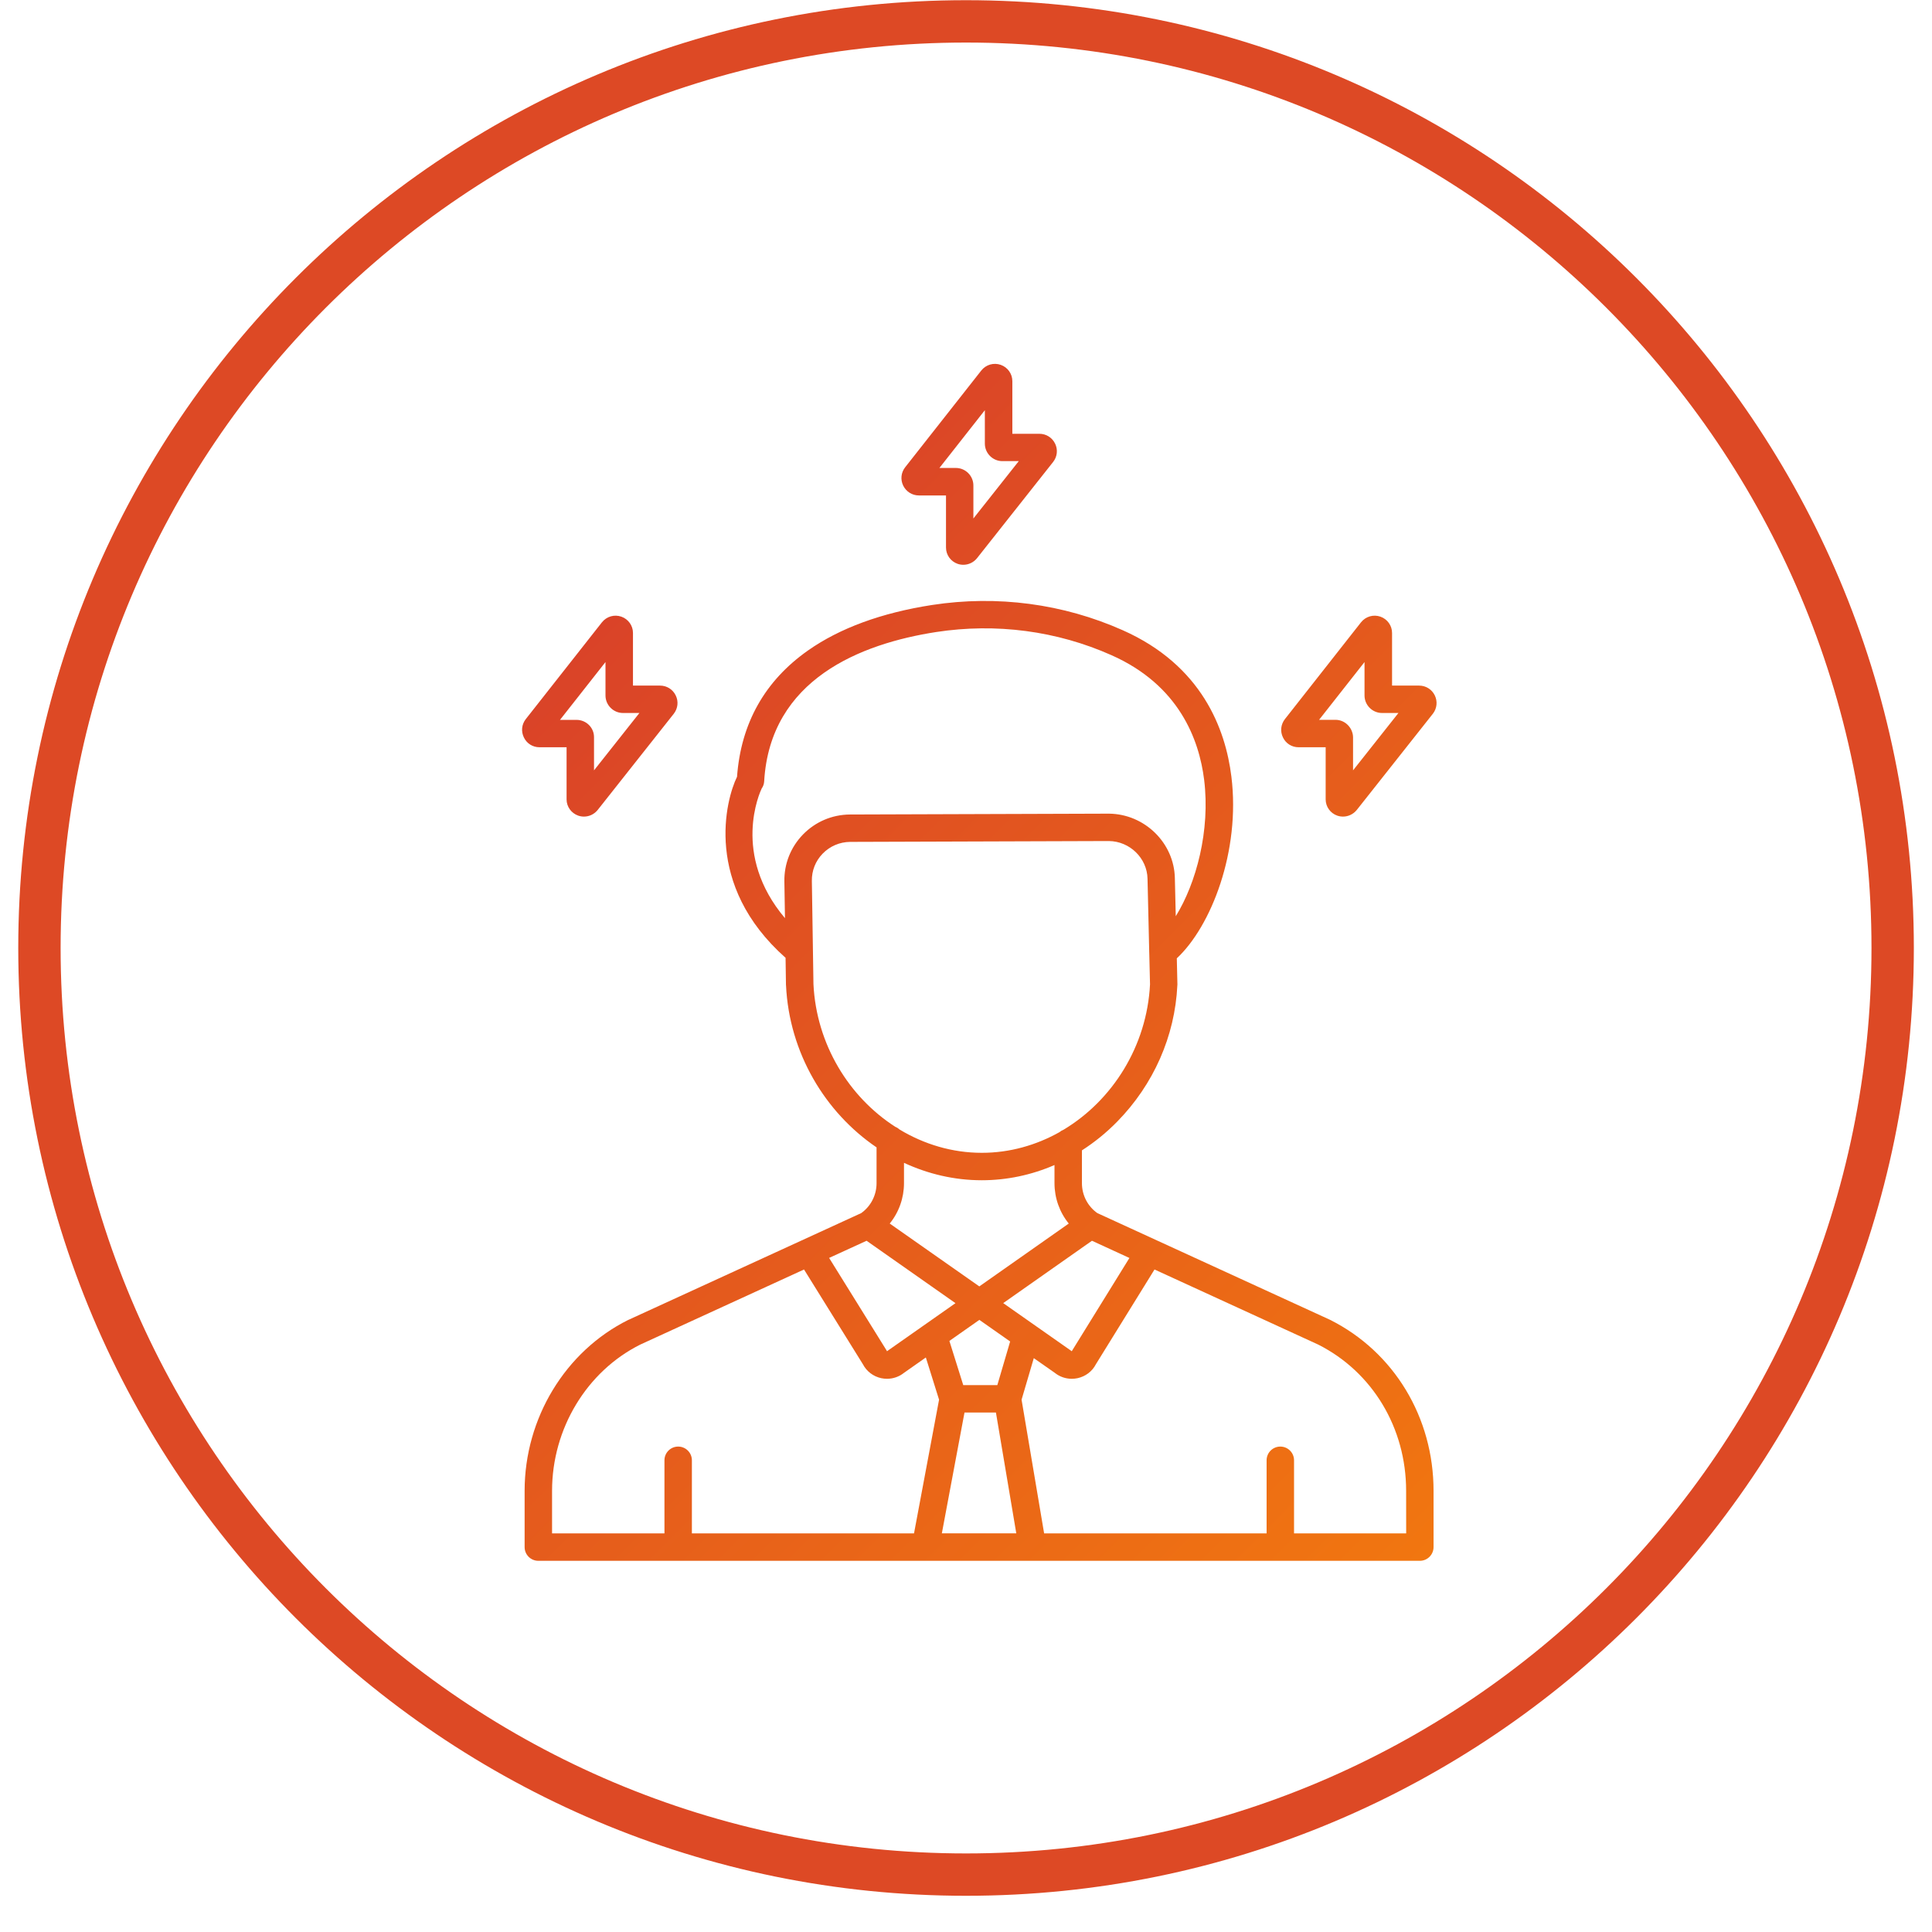
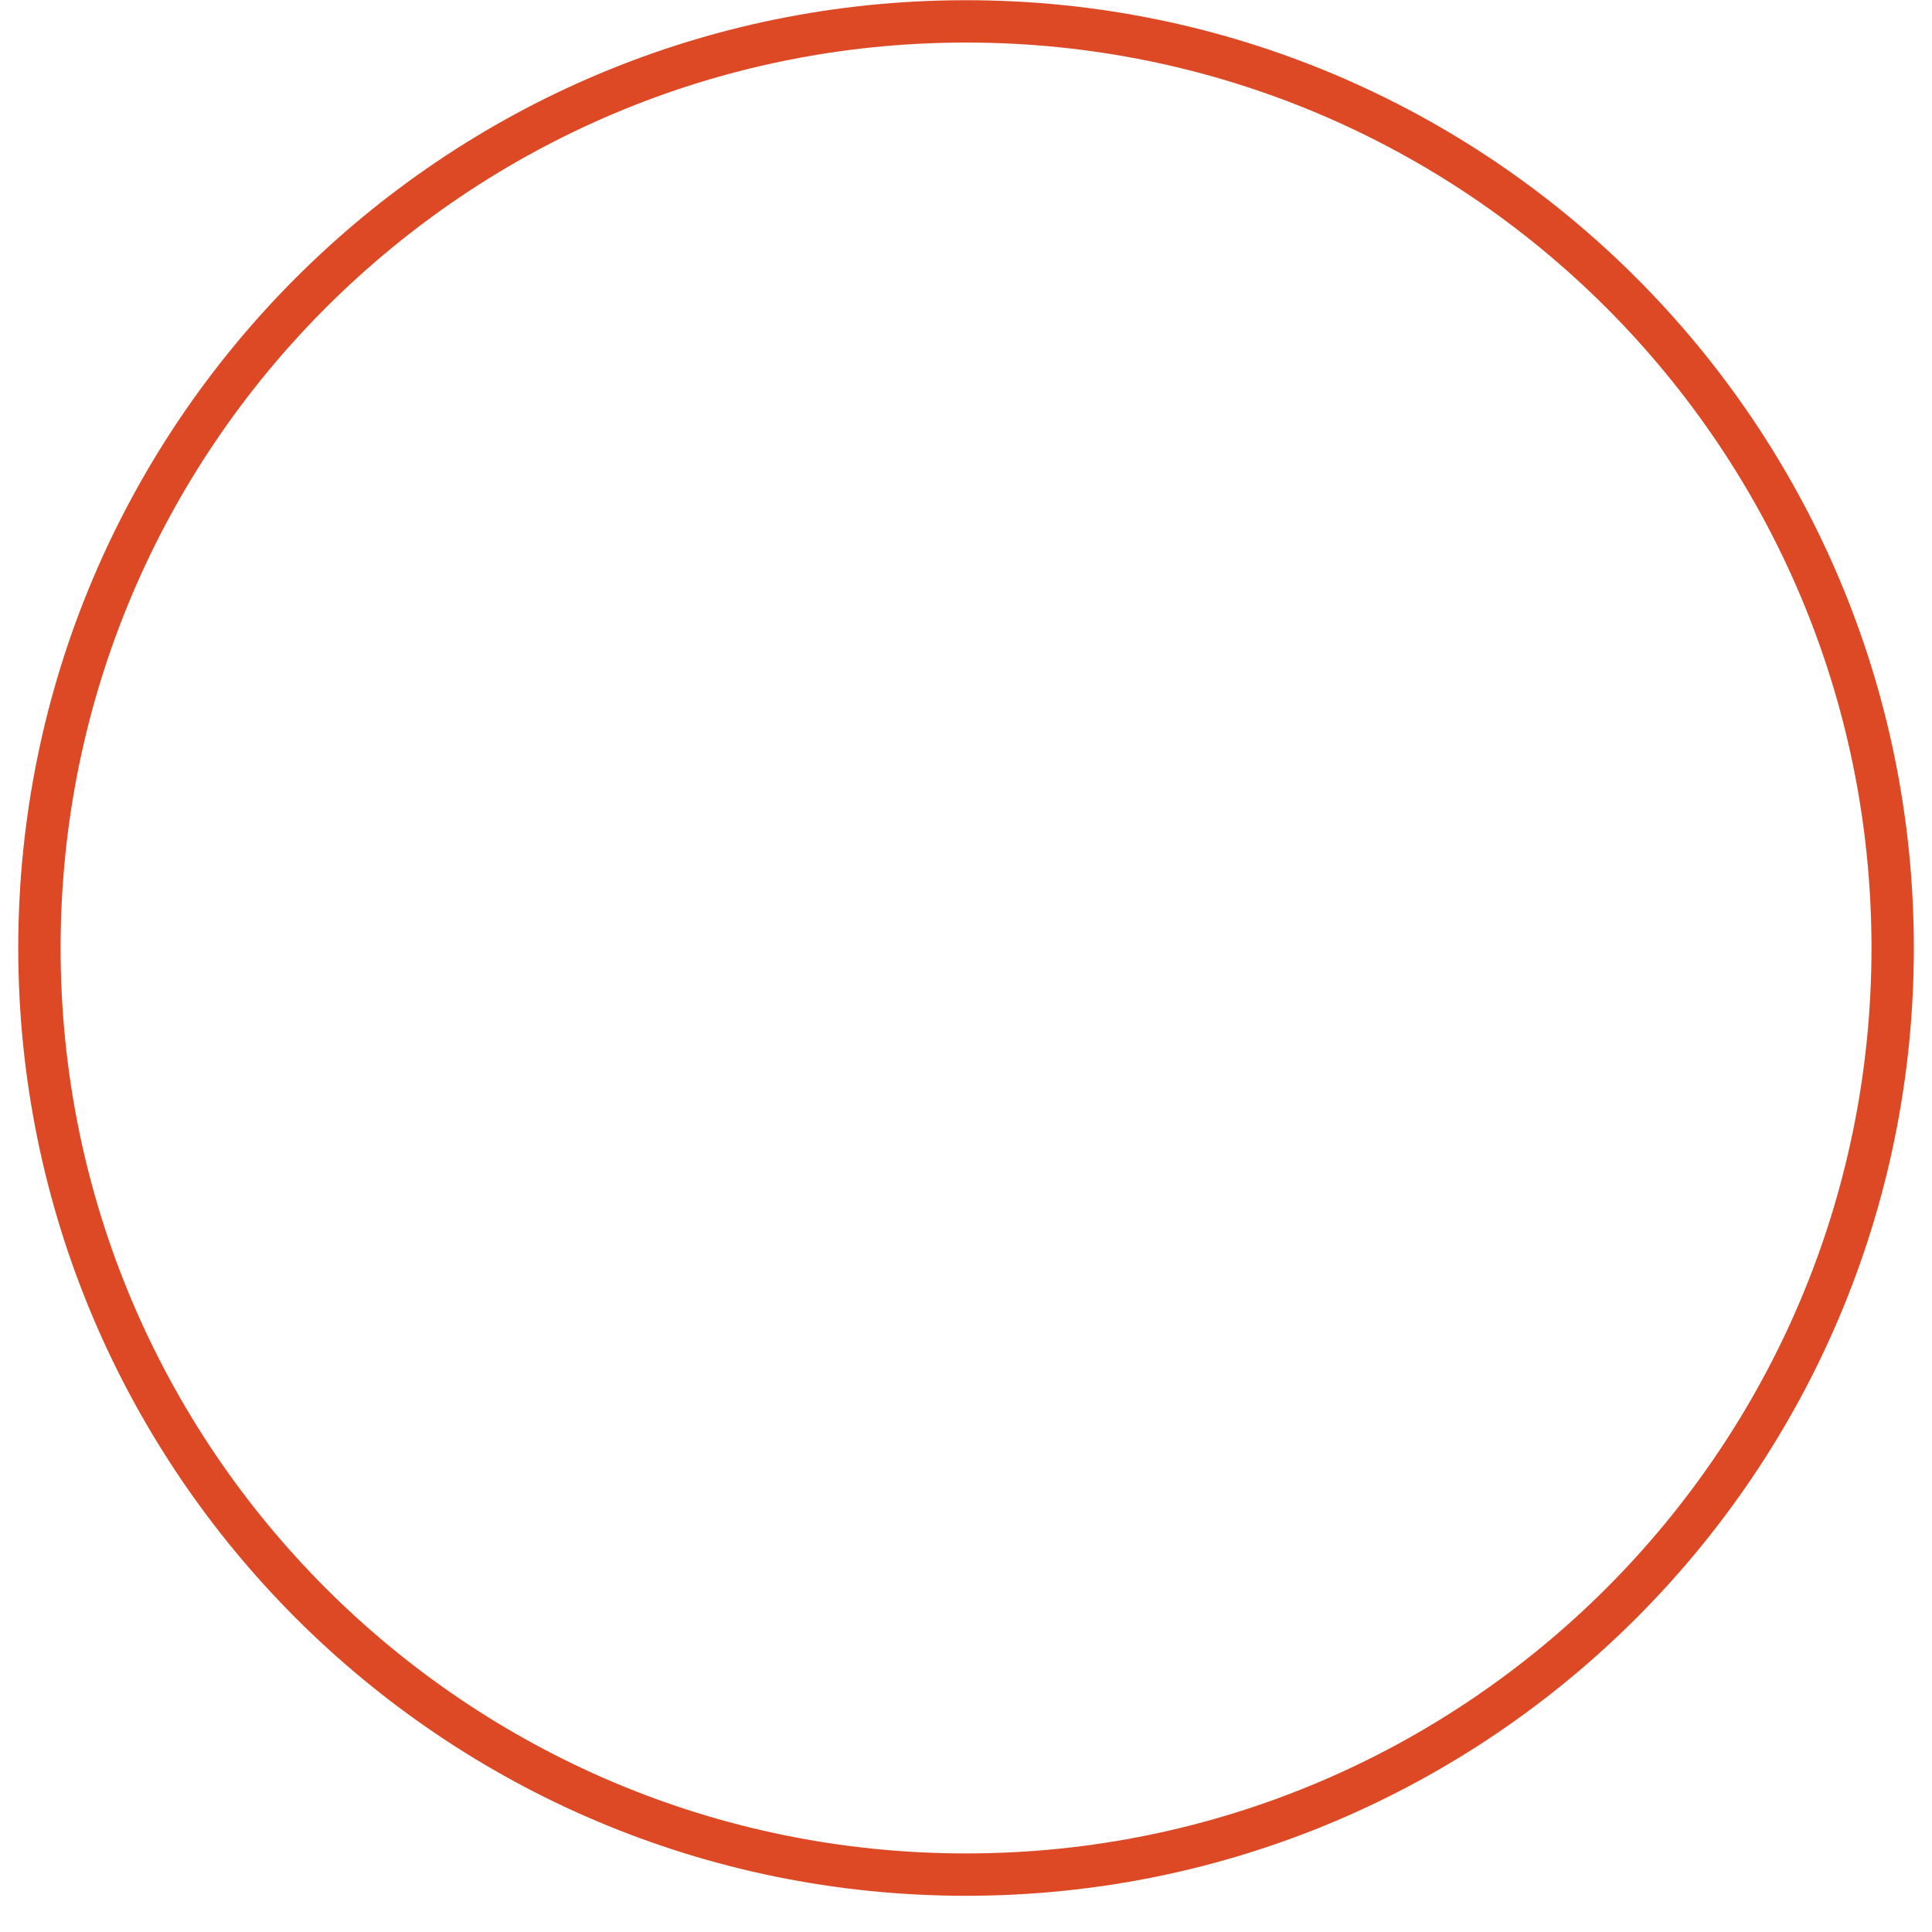
<svg xmlns="http://www.w3.org/2000/svg" version="1.1" id="Layer_1" x="0px" y="0px" viewBox="0 0 3873 3873" style="enable-background:new 0 0 3873 3873;" xml:space="preserve">
  <g>
    <g id="Layer_1_00000103242273598787462590000013295144090732276107_">
      <linearGradient id="SVGID_1_" gradientUnits="userSpaceOnUse" x1="1095.666" y1="3462.773" x2="2862.009" y2="1696.43" gradientTransform="matrix(1 0 0 -1 0 4820.983)">
        <stop offset="0" style="stop-color:#DA4328" />
        <stop offset="1" style="stop-color:#F17610" />
      </linearGradient>
-       <path style="fill-rule:evenodd;clip-rule:evenodd;fill:url(#SVGID_1_);" d="M2666.7,2646c-0.3-0.1-0.6-0.3-0.8-0.4l-466.2-213.8    c-19.3-13.7-30.8-35.9-30.8-60v-65.7c25.2-16.2,49-35.4,70.8-57.7c72.8-74.2,115.7-171.3,120.5-273.3c0.1-0.6,0.1-1.3,0.1-1.9    l-1.2-52.1c68.6-63.8,128-214.7,109.4-364.4c-11.7-94.9-59-222.8-217.8-293.3c-119.3-53.1-251.6-70.7-382.3-50.6    c-101.3,15.7-185,46.4-248.8,91.3c-86.5,60.9-134.3,146-142.1,253.1c-22.5,45.6-67.8,216.4,97.3,362.9l0.8,54.2    c0,0.3,0.1,0.6,0.1,0.9c6.4,135.3,78.1,254.7,181.5,324.9v71.8c0,24-11.5,46.3-30.8,60l-466.2,213.8c-0.3,0.1-0.5,0.2-0.8,0.3    c-126.2,62.8-207.7,197.2-207.7,342.5v112.9c0,15.2,12.3,27.5,27.5,27.5h1767.1c15.1,0,27.5-12.3,27.5-27.5v-112.9    C2873.8,2841.4,2794.5,2710.2,2666.7,2646z M1737.2,2487.3l178.2,125.1l-135.5,95.1c-0.6,0.4-1.1,0.8-1.7,1.3    c-0.4-0.7-0.8-1.4-1.2-2.1l-114.9-185L1737.2,2487.3z M1933.5,2831.6h63l40.8,242.2h-149.2L1933.5,2831.6z M1999.3,2776.7H1931    l-27.8-88.6l60.1-42.2l61.7,43.3L1999.3,2776.7z M2011.1,2612.3l177.9-125l75.1,34.5l-114.4,185c-0.3,0.6-0.8,1.3-1.2,2    c-0.6-0.5-1.1-0.9-1.7-1.3L2011.1,2612.3z M1526.9,1580.7c3-4.2,4.7-9.1,5-14.3c11.9-205.1,194.1-276,344.8-299.4    c120.3-18.4,241.9-2.4,351.6,46.5c135.3,60.1,175.6,169.1,185.6,249.8c12.5,101.4-15.8,207.1-56.9,273.4l-1.8-76.2    c-1.4-70.7-60.5-128.7-132.2-129.4l-519.2,1.7c-35.9,0.3-69.3,14.6-94.2,40.2c-24.6,25.4-37.8,58.8-37.2,94l1.2,73.6    C1465.7,1713,1523.6,1587.6,1526.9,1580.7z M1630.7,1973l-3.2-206.9c-0.4-20.6,7.3-40.1,21.6-54.8c14.6-15,34.2-23.4,55.1-23.6    l518.7-1.7c41.9,0.4,76.7,34.3,77.5,75.6c0,0.1,0,0.1,0,0.1l3.4,146.6c0,1.1,0,2.1,0.1,3.2l1.5,61.8    c-6.3,124.2-75.6,232.8-173.5,291.5c-2.9,1.1-5.6,2.7-7.9,4.7c-47,26.4-100.1,41.5-155.9,41.5c-59.2,0-115.5-17.1-164.6-46.6    c-2.5-2.3-5.5-4.2-8.7-5.5C1701.7,2199.1,1636.6,2093.3,1630.7,1973z M1968,2366c50.4,0,99.8-10.5,145.9-30.5v36.3    c0,30,10.3,58.5,28.6,81l-179.3,126l-179.6-126c18.3-22.5,28.6-51,28.6-81v-40.7C1860.4,2353.4,1913.1,2366,1968,2366z     M1106.7,2988.5c0-124.4,69.4-239.4,176.9-293.1l328.2-150.5l118,189.9c7.5,14.4,20.8,24.5,36.8,28c3.9,0.8,7.8,1.2,11.6,1.2    c12.3,0,24.3-4.1,34.1-12l43.7-30.7l26.5,84.6l-50.2,268H1387v-146.5c0-15.2-12.3-27.5-27.5-27.5s-27.5,12.3-27.5,27.5v146.5    h-225.3V2988.5z M2818.9,3073.9h-224.8v-146.5c0-15.2-12.3-27.5-27.5-27.5s-27.5,12.3-27.5,27.5v146.5h-446l-45.2-268l24.5-83.3    l42,29.4c9.8,7.9,21.8,12,34.1,12c3.9,0,7.7-0.4,11.6-1.2c16-3.5,29.4-13.6,36.8-28l117.5-189.9l328.1,150.5    c108.8,54.9,176.3,167.1,176.3,293.1L2818.9,3073.9L2818.9,3073.9z M2603.2,1498h54.3v104.5c0,14.6,9.3,27.7,23.3,32.6    c3.8,1.3,7.7,1.9,11.5,1.9c10.4,0,20.5-4.7,27.4-13.1l152.8-193.2c8.2-10.6,9.6-24.6,3.8-36.6c-5.9-12.2-18-19.7-31.4-19.7h-54.3    v-105.6c0-14.6-9.3-27.7-23.3-32.6s-29.5-0.5-38.9,11.3l-152.7,194.2c-8.2,10.6-9.7,24.6-3.8,36.6    C2577.7,1490.5,2589.7,1498,2603.2,1498z M2735.4,1327.2v67c0,19.3,15.8,35.1,35.1,35.1h32.9l-91,115v-66.7c0-1.3-0.1-2.6-0.3-3.9    c-2.6-17.5-17.5-30.7-34.8-30.7h-33L2735.4,1327.2z M1081.5,1498h54.3v104.5c0,14.6,9.4,27.7,23.4,32.6c3.8,1.3,7.6,1.9,11.5,1.9    c10.4,0,20.5-4.7,27.3-13.1l152.8-193.2c8.2-10.6,9.7-24.6,3.8-36.6c-5.9-12.2-18-19.7-31.4-19.7h-54.3v-105.6    c0-14.6-9.3-27.7-23.3-32.6s-29.5-0.5-38.9,11.3l-152.8,194.2c-8.2,10.6-9.6,24.6-3.7,36.6C1056,1490.5,1068,1498,1081.5,1498z     M1213.8,1327.2v67c0,19.3,15.8,35.1,35.1,35.1h32.9l-91,115v-66.7c0-19.1-15.8-34.5-35.1-34.5h-33.1L1213.8,1327.2z     M1842.1,993.2h54.3v104.5c0,14.6,9.3,27.7,23.3,32.6c3.8,1.3,7.7,1.9,11.5,1.9c10.4,0,20.5-4.7,27.3-13.1l152.8-193.2    c8.2-10.6,9.7-24.6,3.8-36.6c-5.9-12.2-18-19.7-31.4-19.7h-54.3V764c0-14.6-9.3-27.7-23.3-32.6s-29.5-0.5-38.9,11.3l-152.8,194.2    c-8.2,10.6-9.6,24.6-3.8,36.6C1816.6,985.6,1828.6,993.2,1842.1,993.2z M1974.3,822.3v67c0,19.3,15.8,35.1,35.1,35.1h32.9l-91,115    v-66.2c0-19.3-15.8-35.1-35.1-35.1h-33L1974.3,822.3z" />
    </g>
    <g id="Master_Layer_2">
	</g>
-     <path style="fill:#DD4925;" d="M1936.6,0.4c524.7,0,999.7,212.7,1343.5,556.5s556.5,818.8,556.5,1343.5S3624,2900,3280.1,3243.9   c-343.8,343.8-818.8,556.5-1343.5,556.5S937,3587.7,593.1,3243.9C249.3,2900,36.6,2425,36.6,1900.4S249.3,900.7,593.1,556.9   C937,213,1412,0.4,1936.6,0.4L1936.6,0.4z M3220.1,616.9C2891.6,288.4,2437.9,85.3,1936.6,85.3s-955,203.2-1283.5,531.6   c-328.5,328.5-531.6,782.2-531.6,1283.5s203.2,955,531.6,1283.5c328.5,328.5,782.2,531.6,1283.5,531.6s955-203.2,1283.5-531.6   c328.5-328.5,531.6-782.2,531.6-1283.5S3548.6,945.4,3220.1,616.9z" />
+     <path style="fill:#DD4925;" d="M1936.6,0.4c524.7,0,999.7,212.7,1343.5,556.5s556.5,818.8,556.5,1343.5S3624,2900,3280.1,3243.9   c-343.8,343.8-818.8,556.5-1343.5,556.5S937,3587.7,593.1,3243.9C249.3,2900,36.6,2425,36.6,1900.4S249.3,900.7,593.1,556.9   C937,213,1412,0.4,1936.6,0.4L1936.6,0.4M3220.1,616.9C2891.6,288.4,2437.9,85.3,1936.6,85.3s-955,203.2-1283.5,531.6   c-328.5,328.5-531.6,782.2-531.6,1283.5s203.2,955,531.6,1283.5c328.5,328.5,782.2,531.6,1283.5,531.6s955-203.2,1283.5-531.6   c328.5-328.5,531.6-782.2,531.6-1283.5S3548.6,945.4,3220.1,616.9z" />
  </g>
</svg>